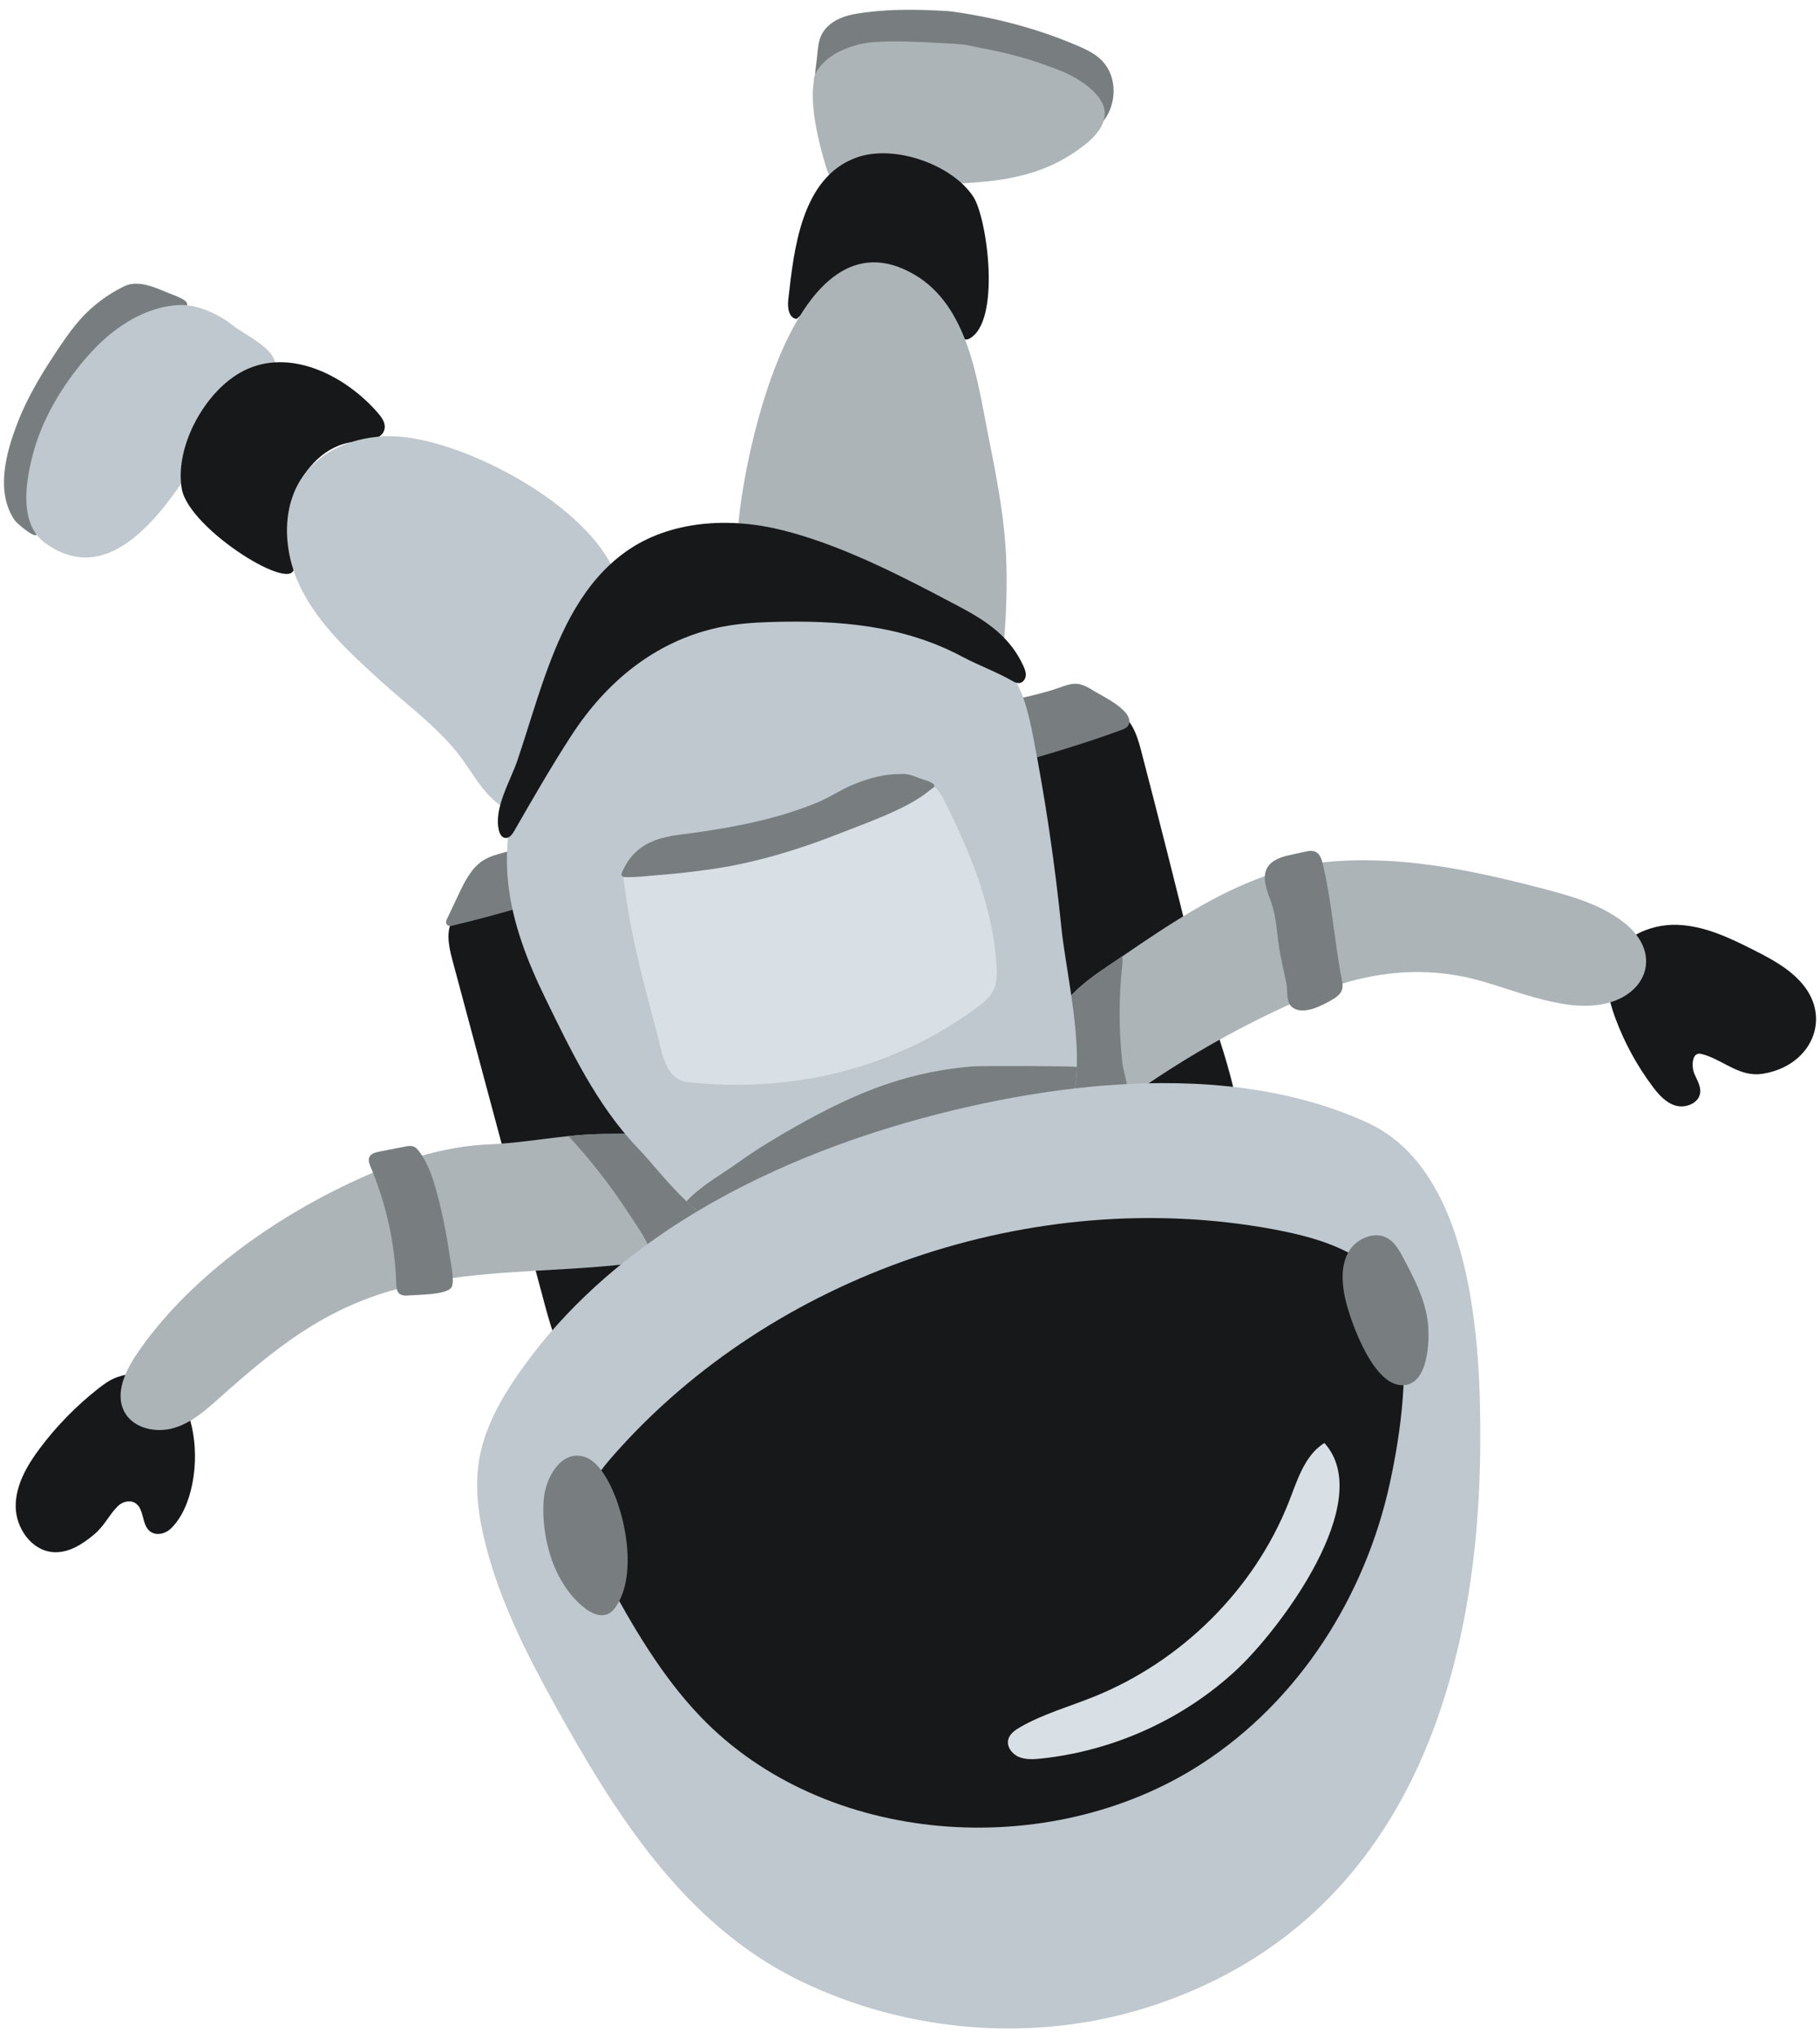
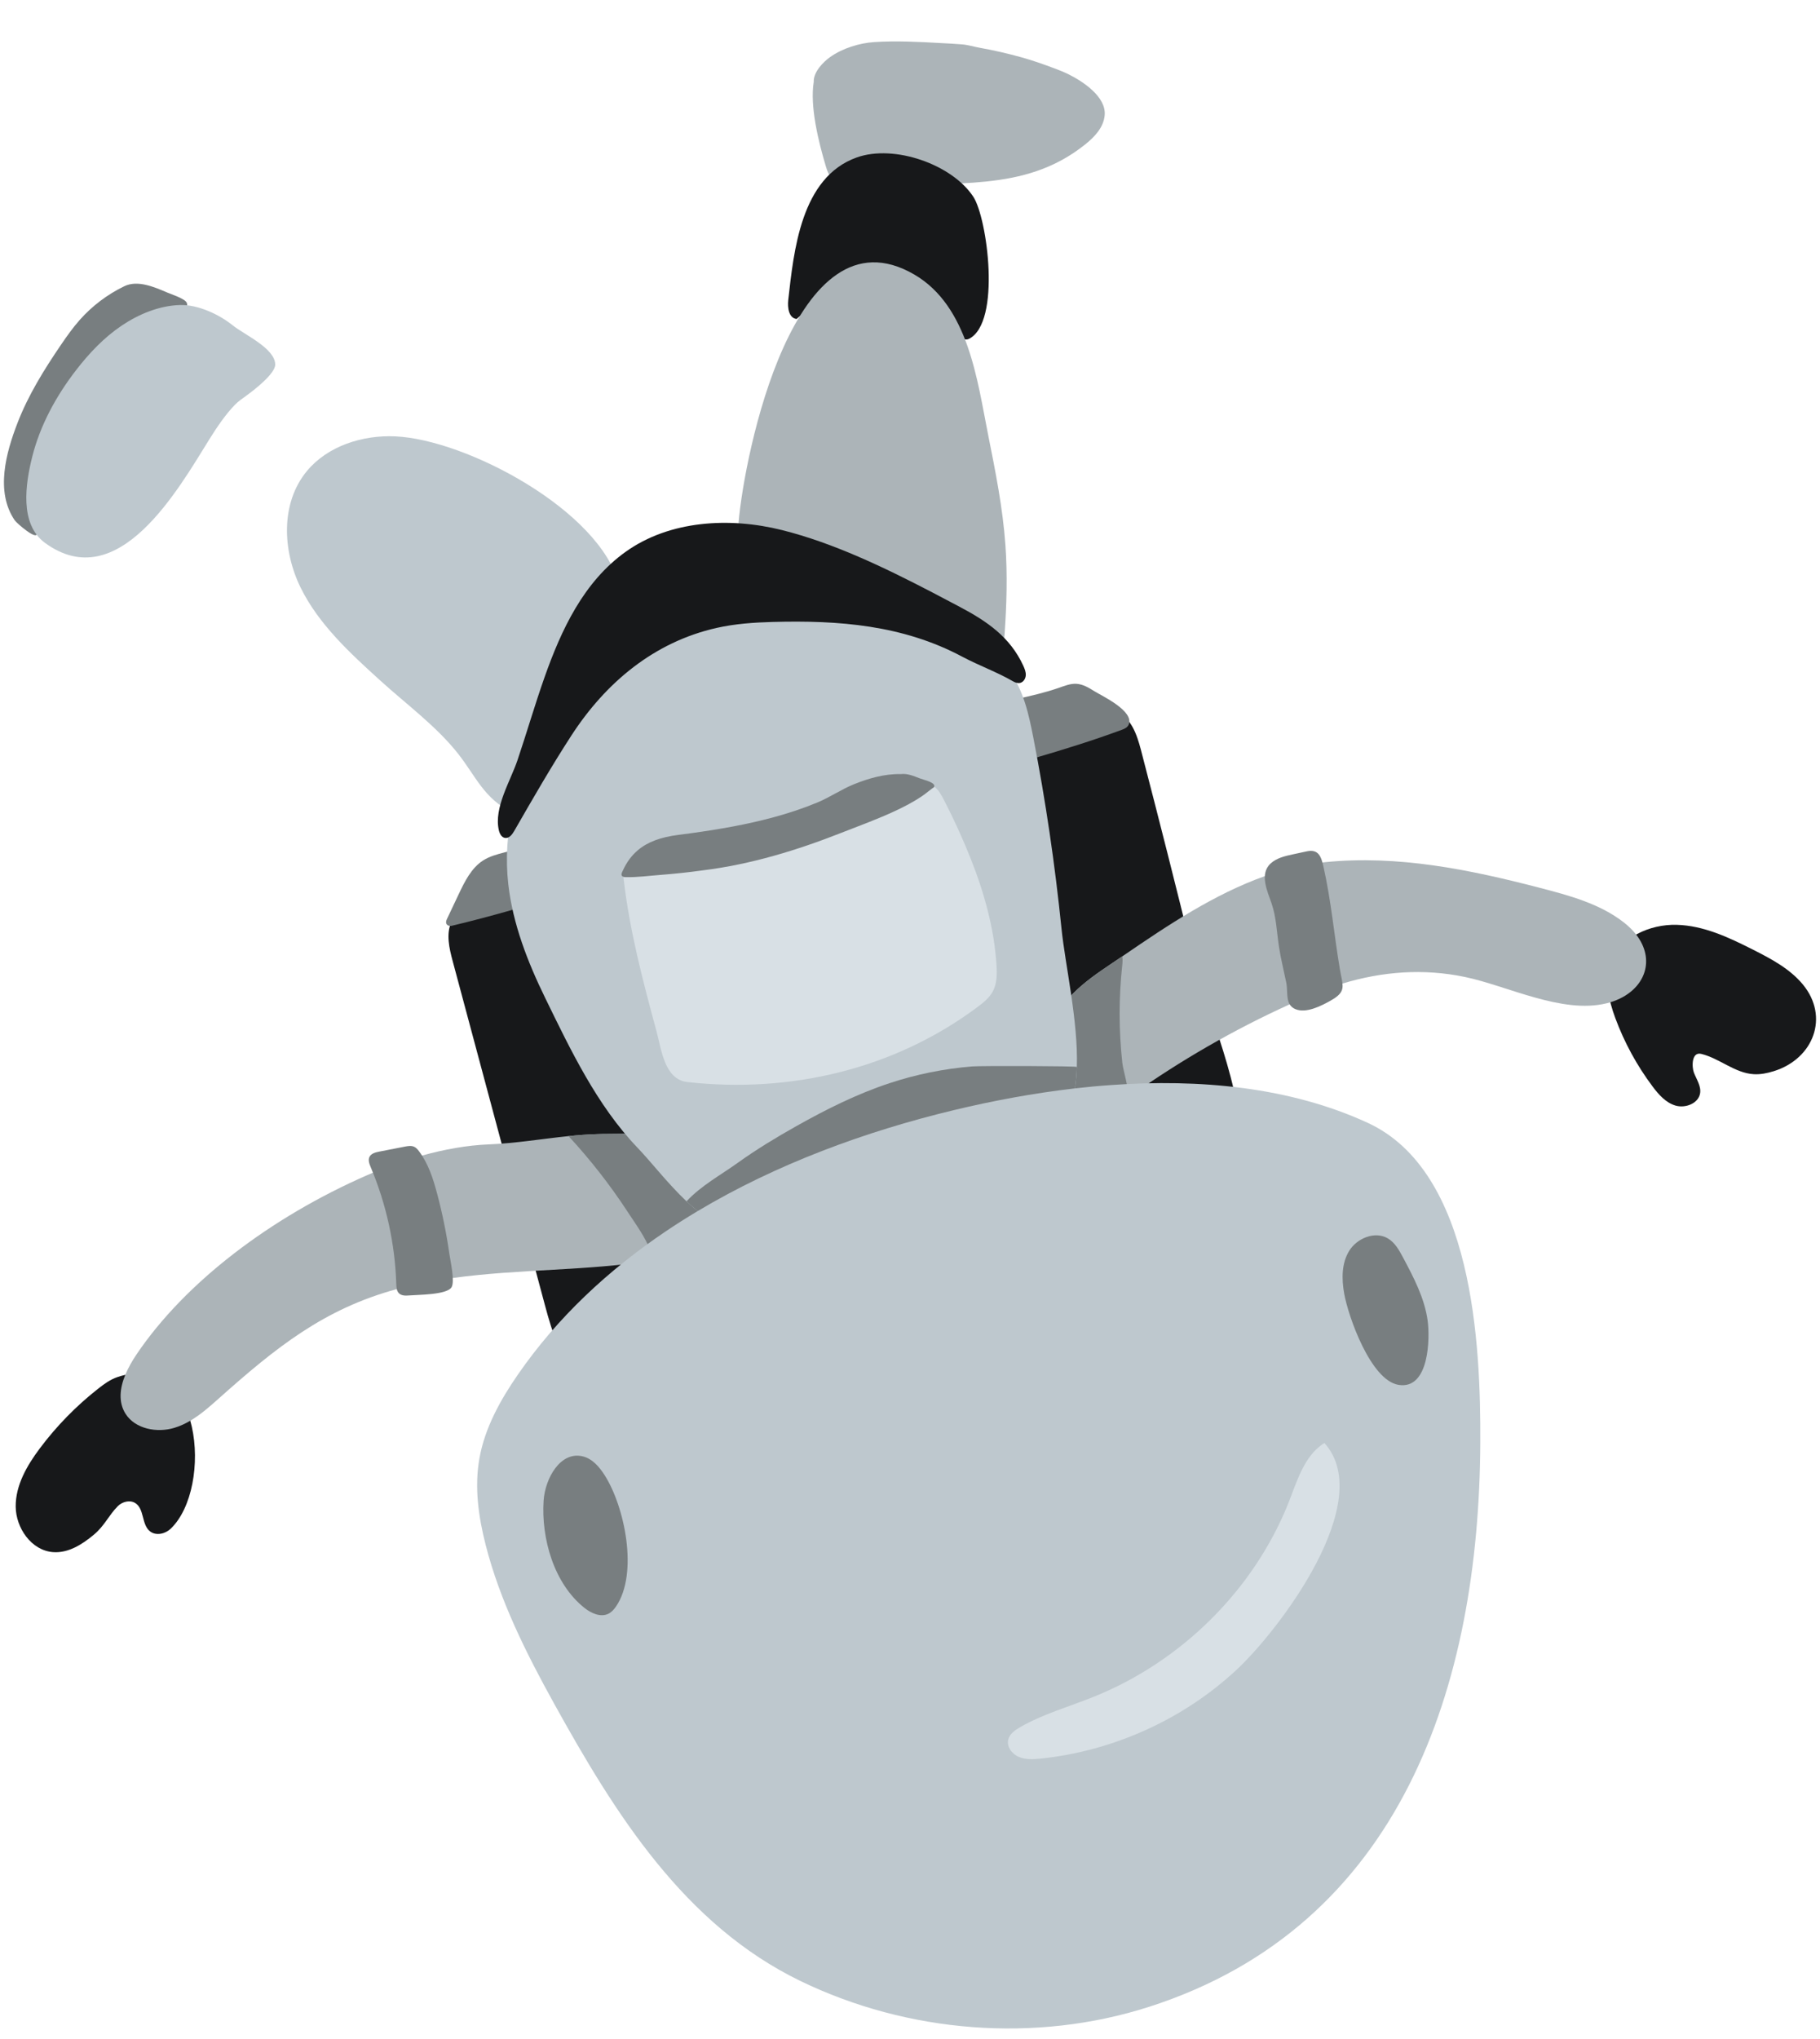
<svg xmlns="http://www.w3.org/2000/svg" version="1.1" id="Layer_1" x="0px" y="0px" width="192px" height="215px" viewBox="0 0 192 215" enable-background="new 0 0 192 215" xml:space="preserve">
  <g>
    <g>
      <path fill="#17181A" d="M120.357,79.042c-0.42-1.606-1.053-3.449-2.592-3.959c-1.23-0.407-2.533,0.228-3.688,0.825    c-7.381,3.821-14.867,6.415-22.818,8.65c-13.196,3.71-28.272,4.381-40.708,10.222c-1.155,0.543-2.37,1.212-2.92,2.391    c-0.598,1.285-0.24,2.8,0.129,4.172c3.238,12.075,6.478,24.147,9.717,36.221c0.805,3,1.772,6.244,4.258,8.021    c2.234,1.598,5.16,1.613,7.88,1.506c11.547-0.455,23.151-2.08,33.992-6.193c7.43-2.818,25.551-10.91,27.027-20.127    c0.834-5.189-3.471-14.67-4.732-19.82C124.107,93.634,122.26,86.331,120.357,79.042z" />
      <path fill="#787E80" d="M47.343,97.597c-0.127-0.042-0.233-0.13-0.271-0.26c-0.049-0.167,0.027-0.342,0.102-0.499    c0.405-0.855,0.81-1.709,1.215-2.564c0.64-1.351,1.34-2.772,2.582-3.564c0.672-0.428,1.451-0.635,2.217-0.837    c6.713-1.77,13.203-4.773,19.818-6.978c6.795-2.265,13.698-4.233,20.739-5.51c3.083-0.559,6.034-1.652,9.022-2.578    c2.936-0.91,6.031-1.288,8.926-2.287c0.604-0.208,1.217-0.464,1.854-0.429c0.701,0.039,1.334,0.424,1.934,0.799    c0.762,0.477,4.232,2.083,3.58,3.526c-0.127,0.279-0.428,0.419-0.709,0.523c-6.057,2.236-12.434,3.873-18.672,5.653    c-8.94,2.553-17.878,5.106-26.818,7.66c-8.369,2.391-16.798,5.353-25.225,7.357C47.542,97.632,47.437,97.627,47.343,97.597z" />
    </g>
    <g>
-       <path fill="#787E80" d="M87.413,7.563c-0.218,0.172-0.421,0.379-0.605,0.629c-0.169,0.229-0.424,0.511-0.66,0.364    c-0.168-0.104-0.181-0.357-0.17-0.565c0.038-0.749,0.178-1.485,0.242-2.23c0.063-0.728,0.132-1.469,0.46-2.12    c0.343-0.68,0.931-1.184,1.572-1.526c0.897-0.479,1.808-0.638,2.781-0.771c0.138-0.019,0.275-0.037,0.412-0.054    c2.736-0.345,5.424-0.293,8.168-0.144c0.262,0.015,0.525,0.029,0.785,0.064c4.533,0.622,9.121,1.81,13.383,3.657    c0.914,0.396,1.836,0.844,2.533,1.593c1.572,1.688,1.496,4.487,0.119,6.266c-0.092,0.119-0.197,0.239-0.336,0.274    c-0.332,0.083-0.57-0.327-0.723-0.658c-1.102-2.396-3.035-3.579-5.242-4.578c-2.588-1.173-5.355-1.844-8.143-2.111    c-2.752-0.264-5.524-0.16-8.263,0.168c-1.092,0.131-2.174,0.469-3.252,0.688C89.388,6.729,88.284,6.873,87.413,7.563z" />
      <path fill="#ACB4B8" d="M87.164,17.671c-0.022-0.072-0.045-0.145-0.066-0.217c-0.734-2.451-1.678-6.248-1.253-8.817    c-0.047-1.047,1.015-2.117,1.733-2.625c1.31-0.928,3.088-1.472,4.643-1.575c2.352-0.156,4.711-0.025,7.067,0.106    c0.738,0.041,1.48,0.075,2.219,0.137c0.619,0.052,1.24,0.25,1.857,0.359c1.488,0.263,2.963,0.605,4.418,1.01    c1.191,0.332,2.297,0.726,3.443,1.154c0.514,0.192,1.027,0.394,1.523,0.641c1.432,0.713,3.971,2.337,3.789,4.312    c-0.119,1.287-1.072,2.28-2.029,3.049c-6.6,5.302-14.061,3.594-21.593,4.746c-1.604,0.246-4.186,0.281-5.31-1.315    C87.403,18.349,87.273,18.013,87.164,17.671z" />
      <path fill="#17181A" d="M92.641,29.876c-3.213,0.014-6.251,1.61-8.602,3.752c-0.824-0.089-0.976-1.189-0.884-1.994    c0.586-5.147,1.314-12.931,7.232-15.036c3.95-1.404,10.043,0.731,12.29,4.141c1.482,2.249,2.965,13.244-0.449,14.982    C100.615,36.544,96.83,29.857,92.641,29.876z" />
      <path fill="#ACB4B8" d="M77.917,55.055c-0.052,0.601-0.079,1.24,0.22,1.767c0.325,0.573,0.967,0.893,1.573,1.174    c6.142,2.85,13.308,4.209,19.248,7.229c1.734,0.882,3.537,3.056,5.578,3.186c0.355,0.022,0.736-0.033,1.002-0.262    c0.348-0.299,0.406-0.797,0.438-1.248c0.221-3.152,0.314-6.319,0.088-9.47c-0.279-3.887-1.047-7.723-1.813-11.546    c-1.154-5.776-2.074-13.617-7.811-16.95C83.789,21.586,78.52,48.017,77.917,55.055z" />
    </g>
    <g>
      <path fill="#787E80" d="M13.088,30.188c0.008-0.004,0.016-0.008,0.023-0.012c1.4-0.677,3.145,0.071,4.496,0.65    c0.416,0.178,1.919,0.665,2.094,1.092c0.316,0.771-1.13,0.563-1.576,0.651C10.91,34.004,6.376,41.395,4.572,47.875    c-0.782,2.808-0.808,5.49-0.688,8.364c0.032,0.777-2.109-1.058-2.335-1.391c-2.059-3.022-0.912-7.132,0.304-10.275    c1.129-2.918,2.798-5.608,4.569-8.206c0.621-0.91,1.257-1.813,1.99-2.639C9.711,32.262,11.311,31.052,13.088,30.188z" />
      <path fill="#BEC8CE" d="M26,41.704c0.789-0.571,3.022-2.289,3.032-3.255c0.017-1.716-3.255-3.162-4.485-4.151    c-1.438-1.157-3.665-2.193-5.541-2.142c-2.195,0.06-4.367,0.96-6.155,2.162c-1.881,1.263-3.449,2.925-4.824,4.704    c-2.108,2.726-3.8,5.824-4.632,9.153c-0.698,2.794-1.369,7.07,1.348,9.057c7.725,5.647,14.066-5.658,17.355-10.937    c0.756-1.213,1.699-2.615,2.703-3.638C25.136,42.313,25.571,42.015,26,41.704z" />
-       <path fill="#17181A" d="M26.184,38.864c4.74-2.034,10.306,0.801,13.656,4.641c0.417,0.478,0.84,1.055,0.736,1.677    c-0.204,1.233-1.957,1.278-3.231,1.405c-2.95,0.294-5.287,2.772-6.26,5.507c-0.956,2.677-0.463,4.854-0.094,7.593    c0.436,3.232-11.047-3.83-11.814-8.151c0-0.004-0.001-0.007-0.002-0.01C18.381,47.016,21.808,40.742,26.184,38.864z" />
      <path fill="#BEC8CE" d="M41.704,46.004c-3.473-0.158-7.144,1.019-9.33,3.661c-2.783,3.364-2.579,8.369-0.671,12.262    s5.223,6.927,8.464,9.865c2.705,2.454,5.883,4.787,8.146,7.653c1.905,2.414,2.706,4.704,5.743,6.235    c3.207-1.665,3.803-7.02,5.359-9.882c2.386-4.385,7.294-8.621,5.89-14.144C63.312,53.826,49.228,46.347,41.704,46.004z" />
    </g>
    <g>
      <g>
        <path fill="#17181A" d="M178.699,113.086c-0.229-0.594-0.266-2.232,0.777-1.977c1.939,0.475,3.533,2.021,5.533,2.139     c0.711,0.043,1.422-0.104,2.104-0.314c4.207-1.303,5.904-5.729,3.076-9.149c-1.373-1.658-3.352-2.705-5.291-3.684     c-2.52-1.271-5.164-2.521-8.012-2.601c-2.846-0.08-5.957,1.331-6.949,3.96c-0.715,1.891-0.225,3.991,0.469,5.87     c0.953,2.578,2.283,5.015,3.936,7.218c0.639,0.852,1.389,1.709,2.426,2.012c1.037,0.301,2.398-0.229,2.58-1.279     C179.48,114.514,178.98,113.809,178.699,113.086z" />
        <path fill="#ACB4B8" d="M111.391,108.229c-0.02-0.174-0.033-0.352-0.045-0.529c0.895-2.976,4.215-4.949,7.049-6.877     c0.057-0.035,0.109-0.071,0.162-0.107c4.594-3.143,9.537-6.456,14.879-8.35c1.969-0.7,3.992-1.208,6.074-1.439     c0.092-0.014,0.184-0.021,0.277-0.032c7.676-0.771,15.227,0.777,22.576,2.685c3.152,0.818,6.404,1.684,8.945,3.67     c0.523,0.408,0.953,0.838,1.295,1.278c1.02,1.309,1.266,2.716,0.881,3.954c-0.441,1.418-1.713,2.612-3.602,3.185     c-0.139,0.041-0.283,0.08-0.43,0.115c-4.693,1.134-10.432-1.854-14.92-2.786c-4.391-0.915-8.703-0.575-12.912,0.697     c-1.189,0.36-2.371,0.792-3.541,1.294c-0.682,0.292-1.355,0.589-2.027,0.898c-5.871,2.665-11.482,5.889-16.73,9.61     c-0.109,0.076-0.219,0.154-0.328,0.232c-0.666,0.465-1.369,0.904-2.164,1.049c-0.895,0.158-1.682-0.055-2.361-0.506     c-0.672-0.645-1.15-1.502-1.535-2.361C112.129,112.111,111.607,110.188,111.391,108.229z" />
        <path fill="#787E80" d="M141.563,103.292c0.18,0.98,0.113,1.479-1.25,2.234c-0.967,0.535-2.512,1.322-3.635,0.871     c-1.146-0.461-0.775-1.775-0.984-2.801c-0.256-1.256-0.57-2.496-0.766-3.763c-0.242-1.555-0.273-3.108-0.789-4.609     c-0.422-1.235-1.307-3.072-0.098-4.188c0.631-0.583,1.52-0.787,2.363-0.969c0.484-0.104,0.969-0.208,1.453-0.313     c1.264-0.272,1.529,0.599,1.758,1.602c0.813,3.581,1.127,7.227,1.736,10.833C141.424,102.622,141.506,102.981,141.563,103.292z" />
      </g>
      <path fill="#787E80" d="M111.391,108.229c-0.02-0.174-0.033-0.352-0.045-0.529c0.895-2.976,4.215-4.949,7.049-6.877    c0.047,0.29,0.031,0.61,0,0.897c-0.375,3.435-0.373,6.905,0.004,10.327c0.1,0.883,0.688,2.572,0.596,3.68    c-0.666,0.465-1.369,0.904-2.164,1.049c-0.895,0.158-1.682-0.055-2.361-0.506c-0.672-0.645-1.15-1.502-1.535-2.361    C112.129,112.111,111.607,110.188,111.391,108.229z" />
    </g>
    <g>
      <g>
        <path fill="#17181A" d="M12.364,145.188c-0.732,0.252-1.366,0.711-1.971,1.186c-2.337,1.828-4.424,3.961-6.192,6.322     c-1.353,1.807-2.557,3.873-2.545,6.125c0.011,2.252,1.647,4.643,3.943,4.814c1.611,0.121,3.083-0.82,4.304-1.84     c1.144-0.957,1.546-2.016,2.519-3c0.465-0.469,1.251-0.689,1.826-0.346c1.009,0.604,0.658,2.291,1.59,3.004     c0.629,0.482,1.593,0.26,2.159-0.277C22.546,156.855,21.294,142.119,12.364,145.188z" />
        <path fill="#ACB4B8" d="M13.219,144.941l0.001-0.002c0.311-0.754,0.734-1.482,1.176-2.139     c5.154-7.637,14.195-14.471,24.331-18.904c0.206-0.09,0.41-0.178,0.618-0.264c1.636-0.688,3.387-1.309,5.177-1.805     c2.332-0.648,4.729-1.086,7.037-1.178c2.813-0.111,5.601-0.584,8.42-0.873c1.011-0.104,2.027-0.184,3.052-0.213     c0.323-0.014,0.649-0.018,0.976-0.018c3.231,0.004,7.563-0.4,10.183,1.85c3.48,2.994,2.386,8.65-1.683,10.607     c-0.587,0.283-1.225,0.447-1.864,0.574c-0.539,0.107-1.08,0.201-1.62,0.289c-0.022,0.004-0.047,0.008-0.068,0.008l-0.001,0.004     c-6.983,1.123-14.158,0.885-21.187,1.857c-1.608,0.221-3.213,0.506-4.803,0.887c-0.373,0.088-0.741,0.182-1.103,0.283     c-7.663,2.078-12.741,6.146-18.777,11.529c-0.943,0.842-1.913,1.703-3.005,2.344l-0.004,0.002     c-0.528,0.313-1.089,0.574-1.686,0.754c-1.825,0.551-4.117,0.125-5.138-1.473C12.458,147.814,12.645,146.336,13.219,144.941z" />
        <path fill="#787E80" d="M43.169,136.572c-0.371,0.033-0.79,0.041-1.063-0.211c-0.268-0.244-0.291-0.643-0.302-1     c-0.13-4.205-1.047-8.393-2.691-12.299c-0.149-0.354-0.304-0.758-0.134-1.1c0.18-0.359,0.637-0.477,1.04-0.555     c0.896-0.176,1.793-0.35,2.69-0.523c0.328-0.064,0.683-0.123,0.987,0.018c0.215,0.1,0.372,0.287,0.513,0.475     c0.983,1.311,1.488,2.896,1.905,4.465c0.555,2.082,0.985,4.195,1.288,6.324c0.105,0.736,0.61,2.955,0.226,3.555     C47.116,136.518,44.103,136.492,43.169,136.572z" />
      </g>
      <path fill="#787E80" d="M59.979,119.777c1.011-0.104,2.027-0.184,3.052-0.213c0.323-0.014,0.649-0.018,0.976-0.018    c3.231,0.004,7.563-0.4,10.183,1.85c3.48,2.994,2.386,8.65-1.683,10.607c-0.587,0.283-1.225,0.447-1.864,0.574    c-0.539,0.107-1.08,0.201-1.62,0.289c-0.022,0.004-0.047,0.008-0.068,0.008c-0.086-0.246-0.176-0.559-0.313-0.939    c-0.531-1.467-1.577-2.875-2.433-4.184c-1.841-2.816-3.922-5.48-6.217-7.959C59.986,119.789,59.984,119.785,59.979,119.777z" />
    </g>
    <g>
      <g>
        <path fill="#BEC8CE" d="M68.741,66.417c9.769-5.143,22.09-4.737,32.011,0.066c2.201,1.063,4.359,2.38,5.777,4.335     c1.461,2.013,2.008,4.51,2.479,6.938c1.305,6.676,2.289,13.415,2.979,20.178c0.383,3.763,1.77,9.749,1.613,14.55     c-0.025,0.791-0.092,1.549-0.211,2.262c-0.137,0.789-0.336,1.518-0.613,2.172c-0.305,0.709-0.734,1.314-1.262,1.836     c-5.752,1.861-11.52,3.678-17.297,5.455c-3.674,1.055-7.148,2.229-10.858,3.766c-0.296,0.125-0.595,0.248-0.896,0.377     c-1.16,0.494-2.373,0.982-3.615,1.143c-0.44,0.057-0.887,0.074-1.337,0.035c-1.321-0.115-2.641-0.84-3.906-1.85     c-0.396-0.318-0.792-0.664-1.18-1.029c-1.973-1.863-3.771-4.197-5.178-5.66c-4.271-4.449-7.056-10.303-9.721-15.756     c-1.86-3.807-3.425-7.812-3.903-12.003C52.398,82.482,58.974,71.557,68.741,66.417z" />
        <g>
          <path fill="#D8E0E5" d="M65.696,91.791c0.406-0.889,0.925-1.6,1.593-2.161h0.003c0.209,0.005,0.419,0.029,0.617,0.057      c2.729,0.384,5.333,0.199,8.067,0.04c1.631-0.096,3.233,0.299,4.852,0.054c4.552-0.683,9.227-3.151,12.894-5.775      c1.396-0.996,3.251-2.13,4.685-1.194c0.055,0.034,0.105,0.072,0.154,0.115c0.461,0.361,0.756,0.899,1.025,1.421      c1.051,2.028,1.996,4.109,2.838,6.229c1.416,3.575,2.469,7.356,2.703,11.208c0.057,0.936,0.051,1.923-0.402,2.752      c-0.365,0.675-0.992,1.176-1.615,1.639c-8.765,6.532-19.695,9.116-30.606,7.899c-2.406-0.271-2.729-3.438-3.242-5.332      c-1.442-5.336-2.829-10.547-3.471-16.065c-0.01-0.079-0.019-0.157-0.025-0.236c-0.018-0.146-0.033-0.29-0.049-0.436      C65.708,91.934,65.702,91.864,65.696,91.791z" />
          <path fill="#787E80" d="M65.623,91.958c0.023-0.058,0.05-0.112,0.073-0.167c0.406-0.889,0.925-1.6,1.593-2.161h0.003      c1.039-0.872,2.428-1.378,4.27-1.611c0.476-0.061,0.948-0.125,1.423-0.188c2.904-0.402,5.803-0.905,8.615-1.667      c1.583-0.43,3.14-0.941,4.631-1.562c1.337-0.555,2.506-1.374,3.824-1.908c1.528-0.623,3.271-1.127,4.969-1.085      c0.721-0.089,1.412,0.225,2.018,0.455c0.361,0.139,1.447,0.376,1.52,0.752c0.008,0.048,0.01,0.082,0,0.11      c-0.025,0.097-0.131,0.122-0.271,0.23c-0.369,0.282-0.719,0.578-1.115,0.841c-0.845,0.561-1.768,1.043-2.713,1.484      c-1.854,0.869-3.808,1.576-5.733,2.33c-4.643,1.826-9.525,3.322-14.578,3.945c-1.507,0.209-3.019,0.37-4.534,0.486      c-1.24,0.093-2.337,0.255-3.593,0.232c-0.084-0.001-0.177-0.006-0.257-0.034c-0.07-0.02-0.133-0.059-0.171-0.123      C65.532,92.208,65.572,92.073,65.623,91.958z" />
        </g>
        <path fill="#787E80" d="M72.423,126.65c1.556-1.666,3.595-2.76,5.447-4.088c1.965-1.408,4.041-2.66,6.152-3.846     c3.141-1.764,6.383-3.387,9.814-4.52c2.825-0.934,5.766-1.529,8.737-1.768c0.951-0.076,11.029-0.049,11.025,0.057     c-0.025,0.789-0.092,1.547-0.211,2.26c-0.137,0.789-0.336,1.518-0.613,2.172c-0.305,0.709-0.734,1.314-1.262,1.836     c-5.752,1.861-11.52,3.678-17.297,5.455c-1.143,0.354-2.286,0.705-3.434,1.053c-1.27,0.385-4.168,1.543-7.425,2.713     c-1.47,0.529-3.014,1.057-4.512,1.52c-0.44,0.057-0.887,0.074-1.337,0.035c-1.321-0.115-2.641-0.84-3.906-1.85     C73.207,127.361,72.811,127.016,72.423,126.65z" />
      </g>
      <path fill="#17181A" d="M98.332,62.444c-5.038-2.62-10.409-5.201-15.824-6.557c-5.557-1.392-11.864-1.027-16.501,2.283    c-4.461,3.185-6.809,8.275-8.56,13.228c-1.021,2.89-1.872,5.833-2.851,8.736c-0.743,2.207-2.527,5.042-1.968,7.405    c0.083,0.353,0.282,0.745,0.649,0.802c0.431,0.067,0.756-0.362,0.97-0.734c1.945-3.38,3.887-6.762,6.036-10.072    c3.604-5.55,8.699-9.845,15.322-11.337c1.931-0.435,3.918-0.574,5.897-0.628c7.021-0.193,13.749,0.335,19.988,3.651    c1.801,0.957,3.662,1.616,5.359,2.597c0.232,0.135,0.508,0.239,0.773,0.176c0.35-0.083,0.57-0.449,0.592-0.801    c0.02-0.351-0.119-0.692-0.266-1.013c-1.379-3.004-3.795-4.665-6.697-6.2C100.295,63.473,99.318,62.958,98.332,62.444z" />
    </g>
    <g>
      <path fill="#BEC8CE" d="M50.572,153.771c0.568-3.215,2.198-6.162,4.071-8.867c4.159-6.012,9.518-11.002,15.604-15.098    c1.097-0.738,2.216-1.447,3.356-2.127c8.276-4.939,17.651-8.396,27.077-10.656c4.035-0.967,8.326-1.773,12.709-2.277    c1.26-0.145,2.527-0.264,3.799-0.352c9.34-0.672,18.889,0.201,27.09,3.977c11.164,5.137,11.934,23.398,11.885,33.74    c-0.121,25.535-8.303,50.912-34.941,59.459c-11.998,3.85-25.455,2.758-36.778-2.721c-12.259-5.932-19.565-17.645-25.982-29.232    c-2.962-5.348-5.728-10.861-7.232-16.76C50.472,159.893,50.041,156.787,50.572,153.771z" />
-       <path fill="#17181A" d="M126.67,186.012c-16.053,10.338-39.665,8.646-52.771-5.031c-4.128-4.307-7.135-9.504-9.969-14.713    c-1.347-2.477-2.705-5.225-2.117-7.973c0.401-1.877,1.662-3.459,2.944-4.914c16.764-19.014,44.225-28.426,69.452-23.805    c5.715,1.047,11.979,2.984,13.33,8.916c1.23,5.396,0.25,12.51-0.912,17.846C144.051,168.18,137.125,179.279,126.67,186.012z" />
      <path fill="#D8E0E5" d="M135.918,158.461c-3.648,9.133-11.254,16.695-20.545,20.428c-2.596,1.043-5.326,1.807-7.746,3.195    c-0.539,0.309-1.102,0.701-1.258,1.293c-0.201,0.754,0.381,1.539,1.111,1.848c0.732,0.309,1.566,0.256,2.361,0.172    c7.67-0.814,15.039-4.162,20.621-9.369c4.545-4.236,14.787-17.771,9.256-23.896C137.574,153.436,136.793,156.273,135.918,158.461z    " />
      <path fill="#787E80" d="M57.349,158.199c0.156-2.334,1.761-5.205,4.093-4.67c1.035,0.236,1.779,1.109,2.342,1.99    c2.112,3.303,3.589,10.34,1.21,13.836c-0.212,0.311-0.468,0.605-0.809,0.775c-0.817,0.404-1.807-0.045-2.518-0.607    C58.407,166.941,57.086,162.141,57.349,158.199z" />
      <path fill="#787E80" d="M141.799,136.352c0.42,2.4,2.789,9.156,5.727,9.646c3.285,0.547,3.332-4.992,3.08-6.791    c-0.328-2.363-1.473-4.533-2.6-6.648c-0.41-0.768-0.855-1.574-1.619-2.014c-1.357-0.779-3.232,0-4.049,1.318    C141.52,133.182,141.533,134.834,141.799,136.352z" />
    </g>
  </g>
</svg>